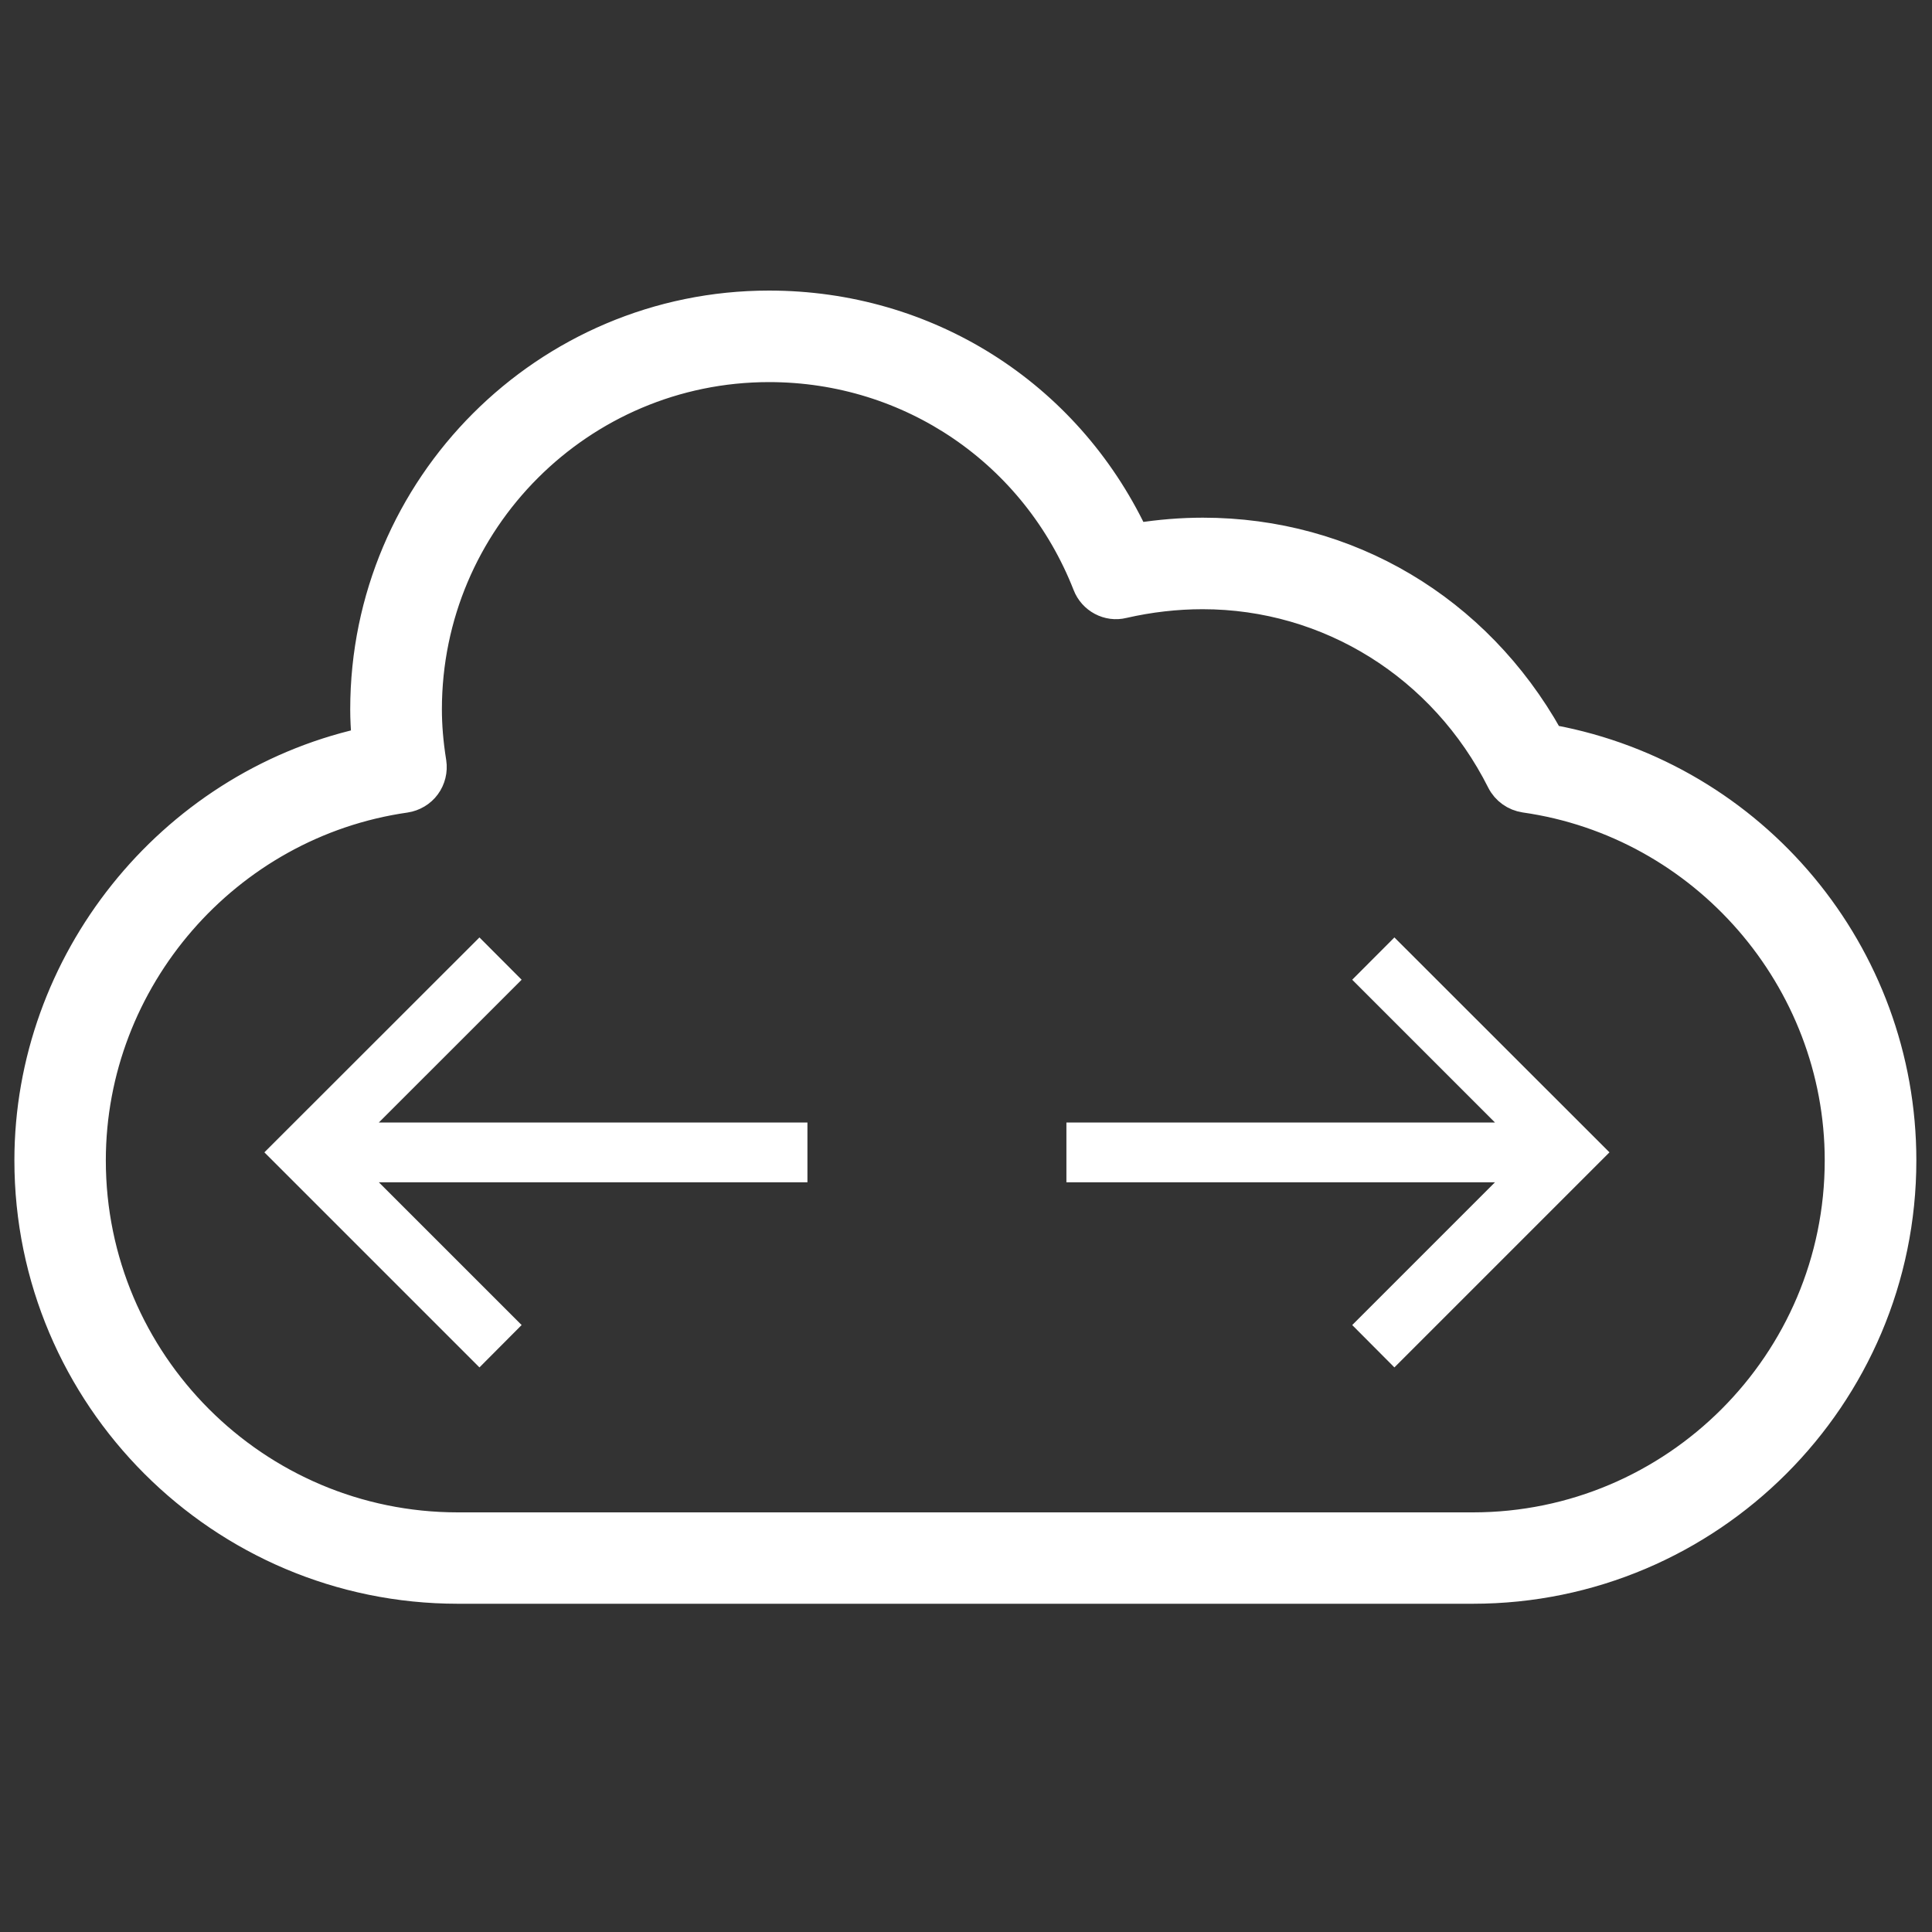
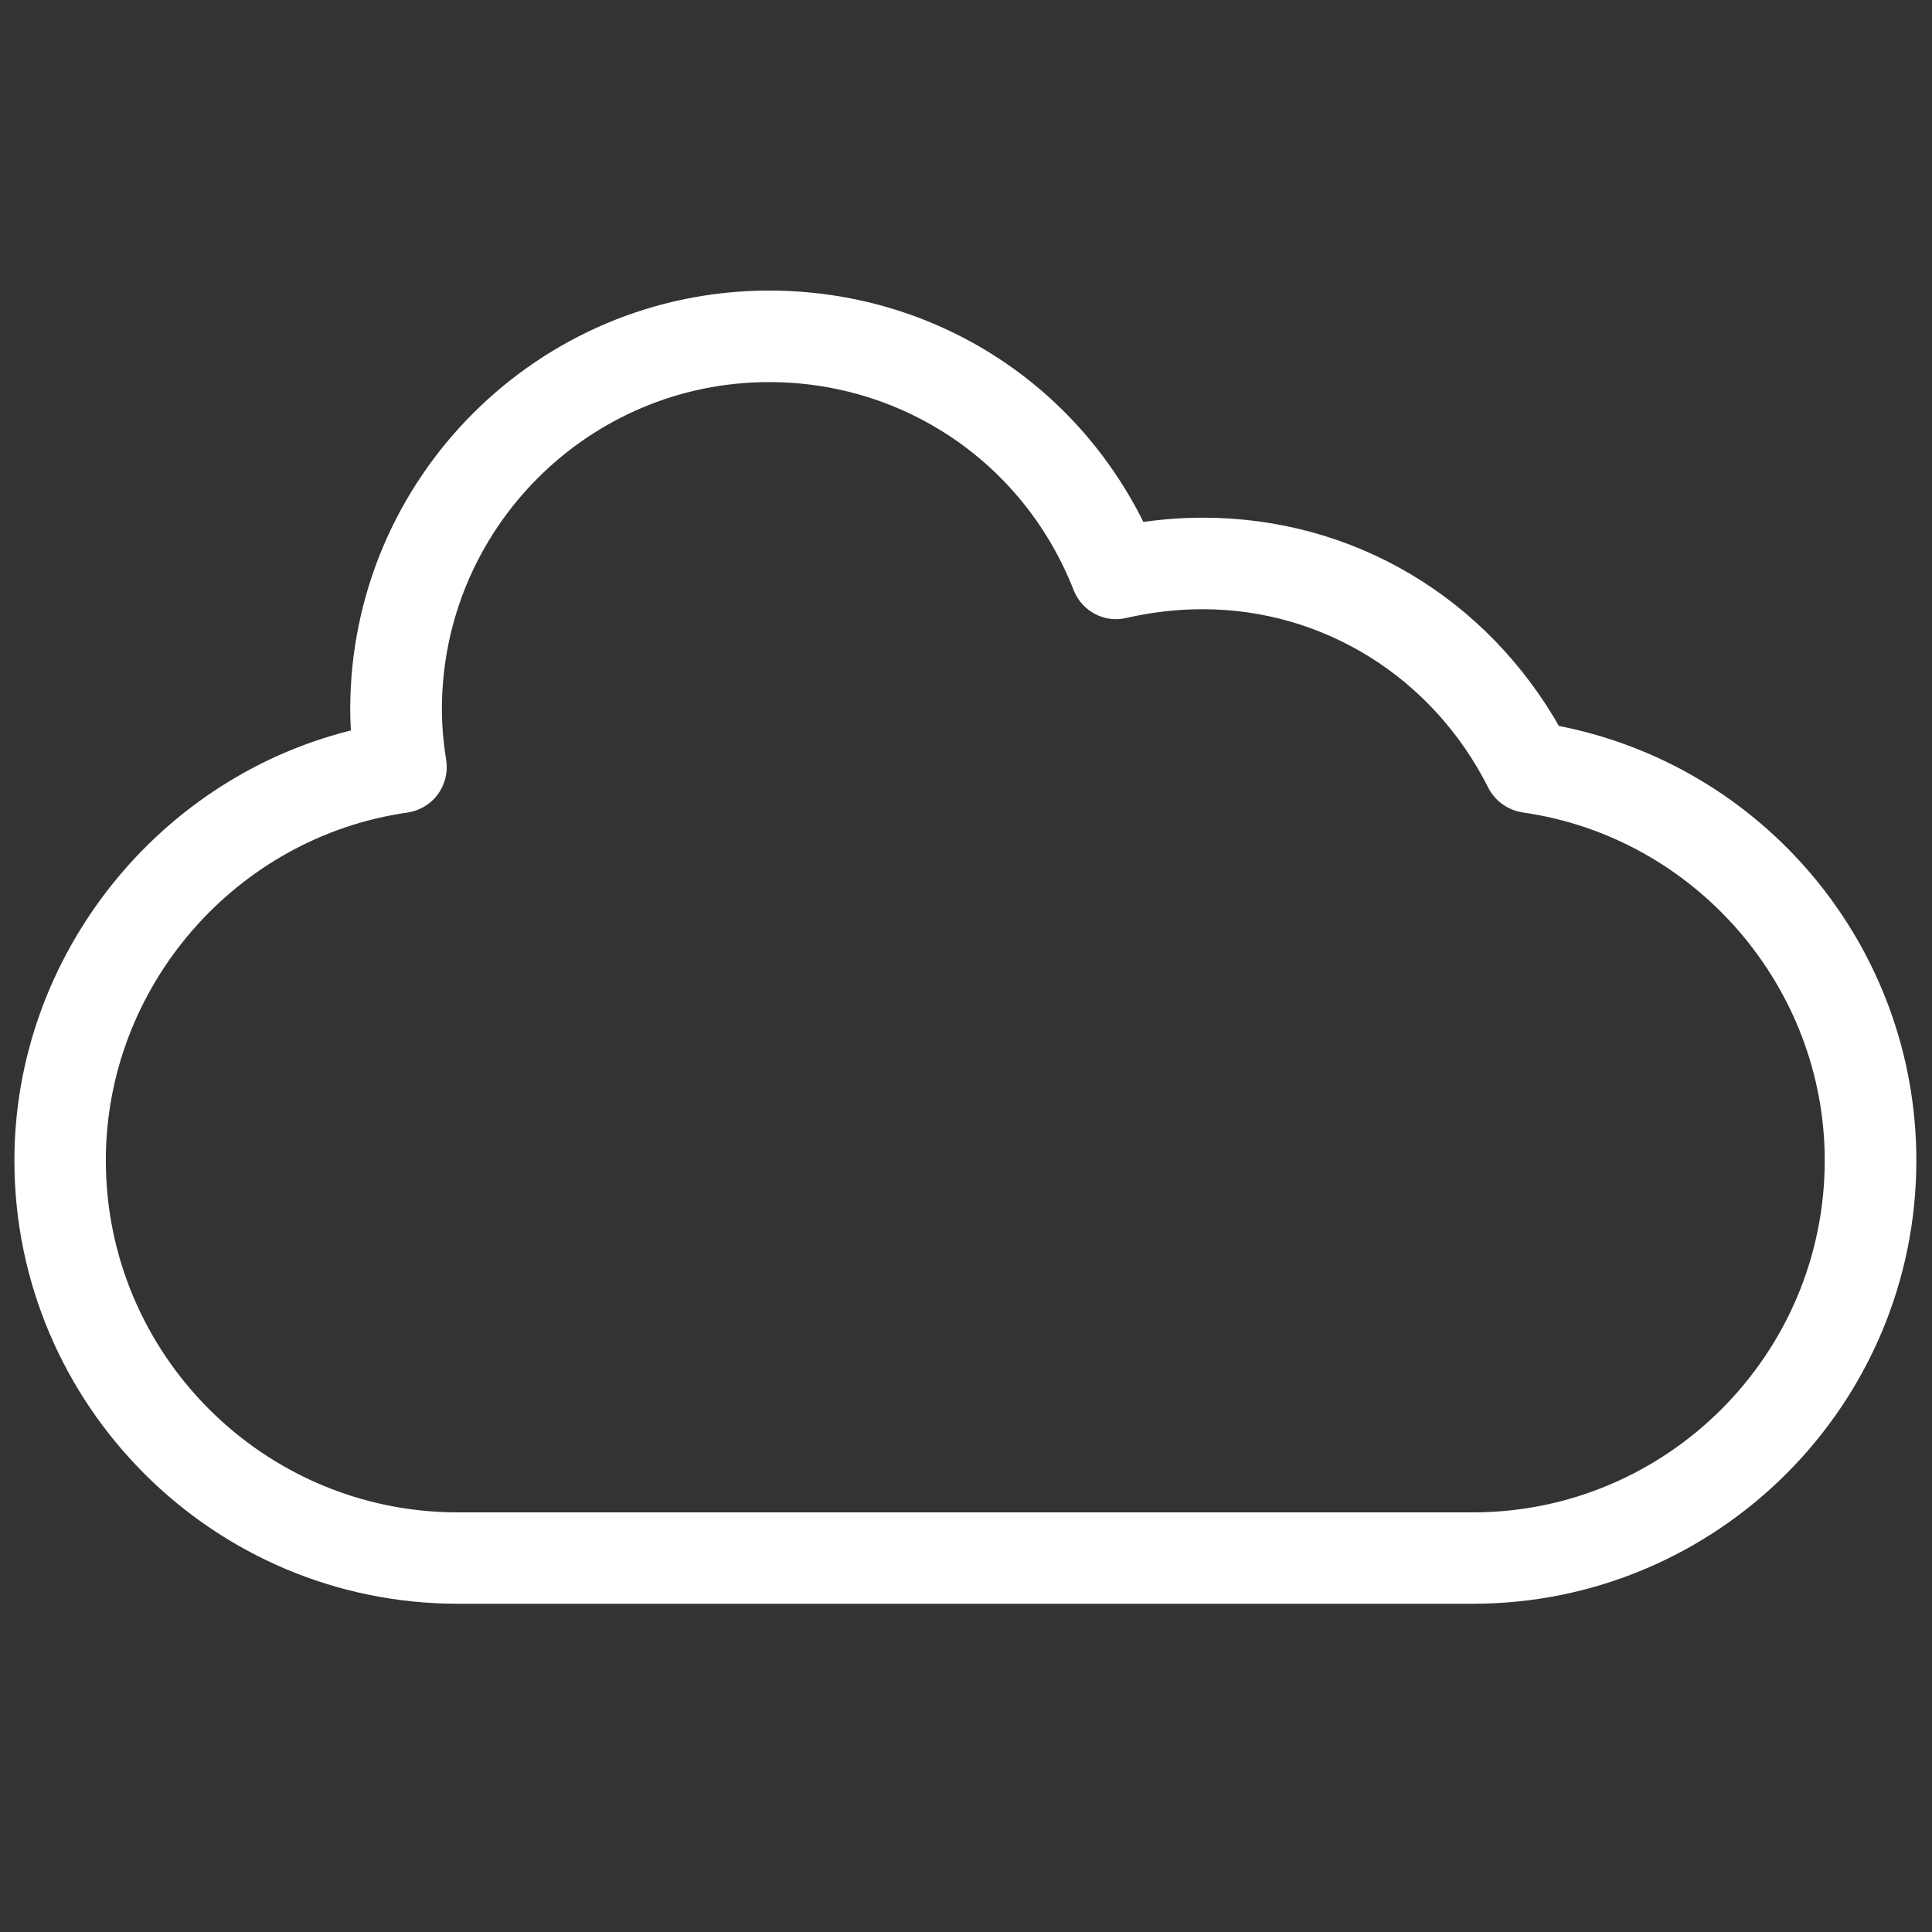
<svg xmlns="http://www.w3.org/2000/svg" width="40" height="40" viewBox="0 0 40 40" fill="none">
  <rect x="0" y="0" width="40" height="40" fill="#333333" stroke="none" />
  <path d="M32.124 15.306L32.082 15.296L32.061 15.258C30.573 12.603 27.899 11.018 24.905 11.018C24.462 11.018 24.013 11.055 23.567 11.125L23.498 11.137L23.469 11.073C22.07 8.139 19.178 6.316 15.922 6.316C11.307 6.316 7.551 10.07 7.551 14.687C7.551 14.878 7.561 15.077 7.578 15.275L7.585 15.356L7.506 15.374C3.503 16.287 0.598 19.925 0.598 24.025C0.598 28.922 4.581 32.904 9.479 32.904H30.494C35.392 32.904 39.376 28.922 39.376 24.025C39.376 19.754 36.325 16.087 32.124 15.306ZM30.494 31.612H9.478C5.294 31.612 1.891 28.207 1.891 24.025C1.891 20.28 4.687 17.056 8.394 16.526C8.565 16.5 8.722 16.407 8.823 16.269C8.925 16.131 8.968 15.953 8.942 15.784C8.877 15.379 8.849 15.02 8.849 14.686C8.849 10.783 12.022 7.611 15.923 7.611C18.851 7.611 21.437 9.376 22.508 12.108C22.622 12.404 22.944 12.579 23.255 12.501C23.801 12.376 24.355 12.313 24.899 12.313C27.514 12.313 29.883 13.791 31.081 16.174C31.177 16.363 31.359 16.492 31.569 16.524C35.28 17.052 38.079 20.276 38.079 24.024C38.08 28.207 34.676 31.612 30.494 31.612Z" fill="white" stroke="white" stroke-width="0.6" />
-   <path d="M28.42 20.284L31.676 23.54H22.379V24.178H31.676L28.42 27.434L28.87 27.886L32.898 23.858L28.87 19.833L28.42 20.284Z" fill="white" stroke="white" stroke-width="0.6" />
-   <path d="M10.376 20.284L9.926 19.833L5.898 23.858L9.926 27.886L10.376 27.434L7.119 24.178H16.417V23.54H7.119L10.376 20.284Z" fill="white" stroke="white" stroke-width="0.6" />
</svg>